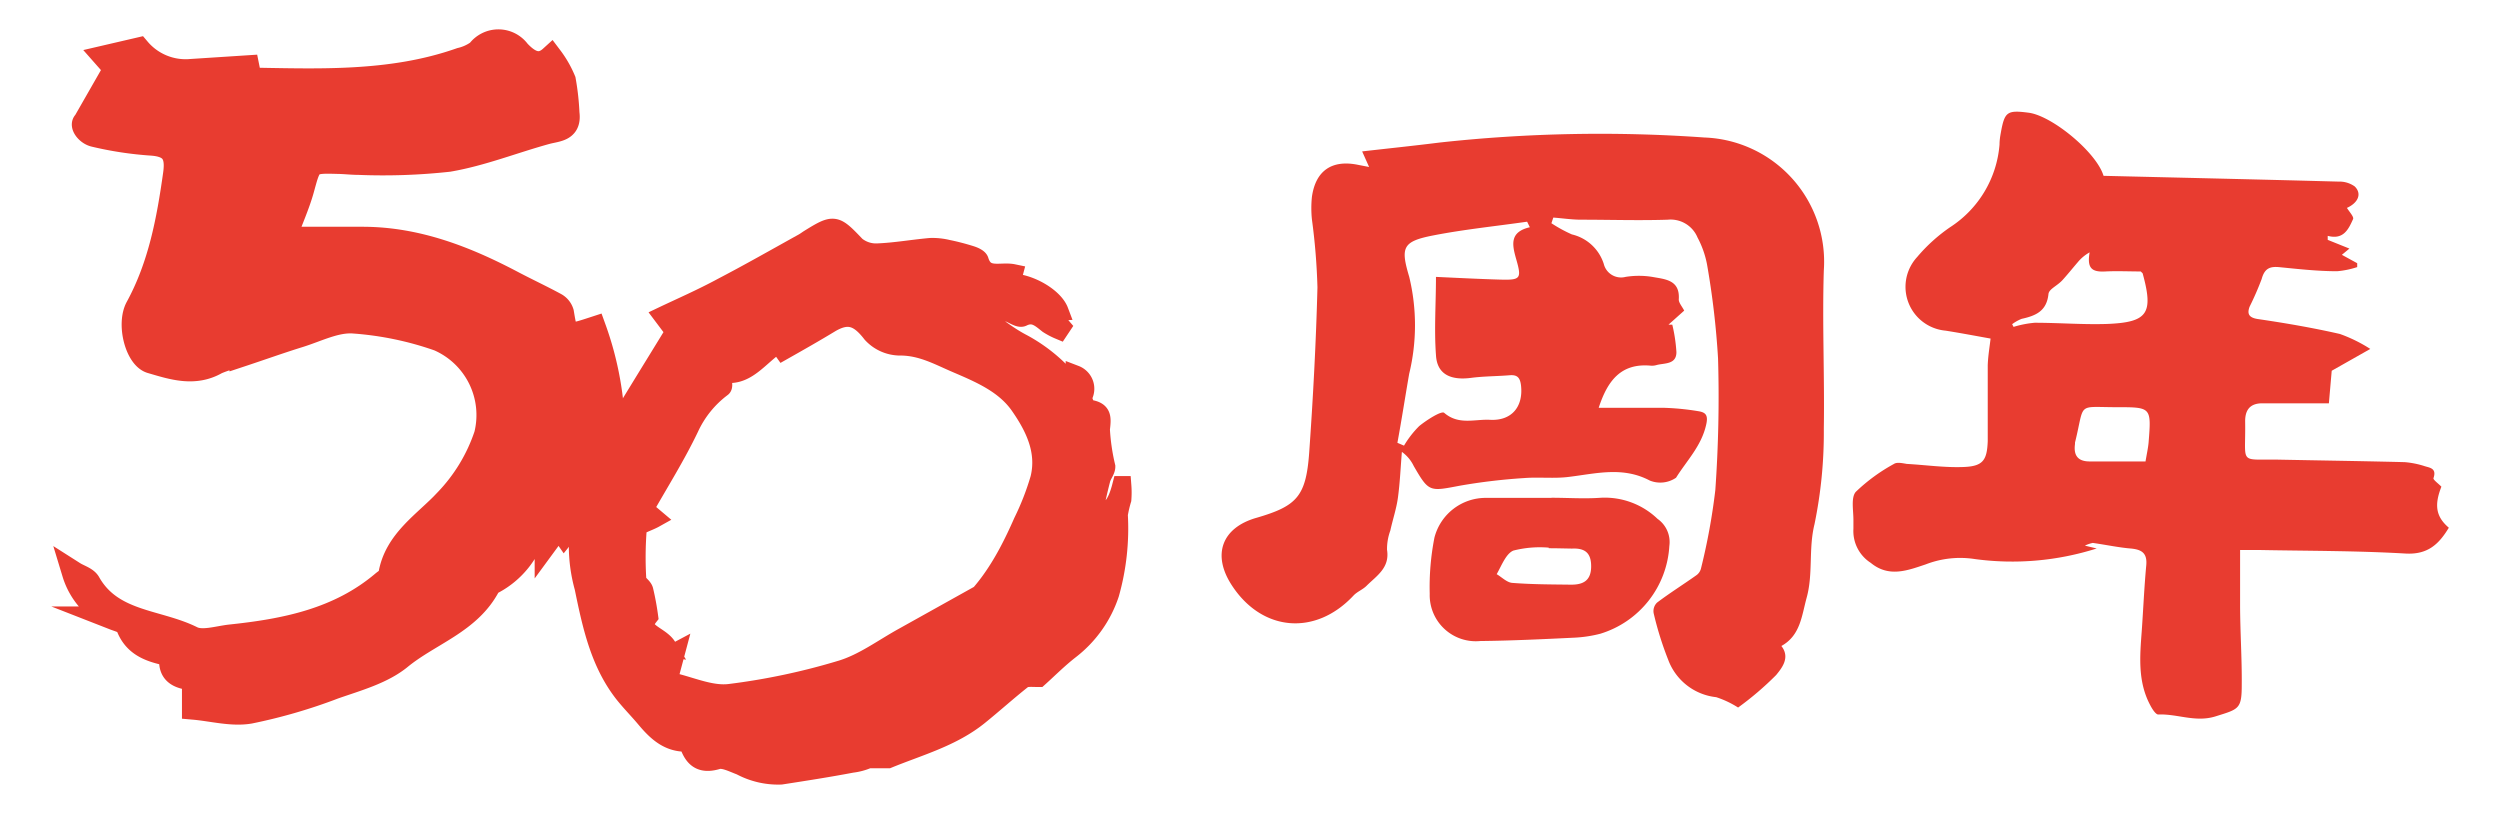
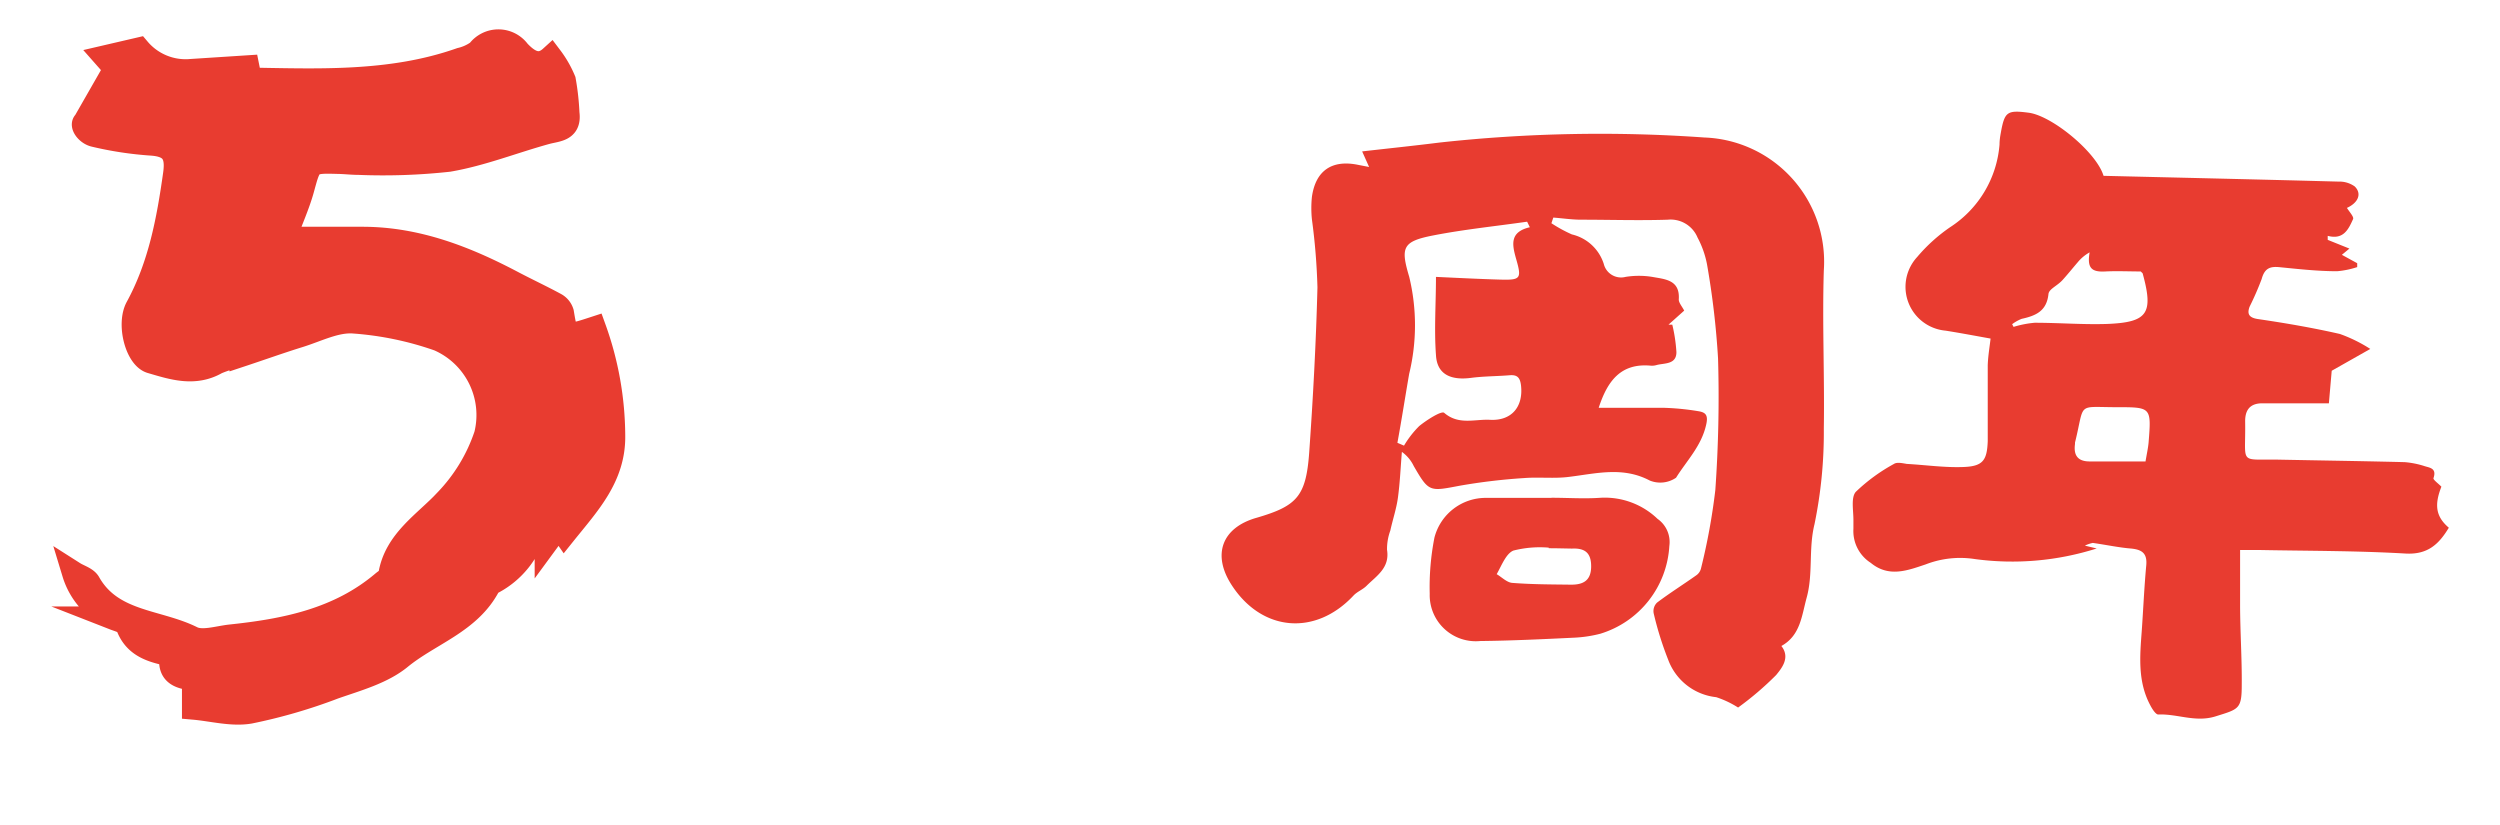
<svg xmlns="http://www.w3.org/2000/svg" id="圖層_1" data-name="圖層 1" viewBox="0 0 212 70">
  <defs>
    <style>.cls-1,.cls-2,.cls-3{fill:#e83c30;}.cls-1,.cls-2{stroke:#e83c30;stroke-miterlimit:10;}.cls-1{stroke-width:1.62px;}.cls-2{stroke-width:2px;}</style>
  </defs>
  <title>50</title>
-   <path class="cls-1" d="M56.24,26.79c1.45-.69,3.28-1.49,5-2.42,2.32-1.21,4.6-2.51,6.89-3.78.16-.09.31-.2.46-.3,2.18-1.35,2.21-1.3,4,.57a2.71,2.71,0,0,0,1.83.59c1.5-.06,3-.33,4.48-.46a5.46,5.46,0,0,1,1.45.15c.69.14,1.37.32,2,.52.25.08.61.24.68.43.48,1.59,1.8.89,2.9,1.12l-.21.79c1.53,0,3.63,1.19,4.08,2.38l-.89.05L90,27.7l-.18.27a5.87,5.87,0,0,1-.93-.49c-.65-.51-1.22-1.08-2.19-.6-.25.12-.73-.22-1.09-.36A43.62,43.62,0,0,0,81,24.86c1.89,1.46,3.63,3.2,5.71,4.28A13.75,13.75,0,0,1,91.18,33V31.79a1.26,1.26,0,0,1,.66,1.77c-.12.29.25,1.11.47,1.14,1.17.15,1.12.71,1,1.7a17.83,17.83,0,0,0,.46,3.17c0,.34-.33.7-.42,1.08-.26,1-.47,2-.72,3.08,1.54-.15,2.06-.84,2.5-2.55a7.61,7.61,0,0,1,0,1.17,10.42,10.42,0,0,0-.3,1.29,20.33,20.33,0,0,1-.73,6.7,9.93,9.93,0,0,1-3.38,4.76c-1,.78-1.87,1.66-2.64,2.35-.54,0-1.08-.07-1.36.14-1.27,1-2.45,2.07-3.7,3.08-2.27,1.84-5.07,2.59-7.71,3.67-.11,0-.26,0-.52,0l.44-.84c-.16,0-.32,0-.4.09a4.89,4.89,0,0,1-2.6,1.13c-2,.38-4,.69-6,1a6.71,6.71,0,0,1-3.41-.79c-.67-.25-1.46-.67-2-.5-1.51.45-2.08-.29-2.46-1.5-1.64.09-2.66-.88-3.6-2-.6-.72-1.26-1.38-1.84-2.11-2.06-2.62-2.73-5.8-3.39-9a13.23,13.23,0,0,1,0-7.09c.34-1,.91-1.93,1.29-2.92a13.67,13.67,0,0,1,.52-2c1.88-3.18,3.84-6.32,5.9-9.69ZM79.43,53.47c3.8-2.22,5.73-5.59,7.32-9.21a22.85,22.85,0,0,0,1.43-3.67c.58-2.34-.44-4.4-1.71-6.22s-3.35-2.7-5.33-3.55c-1.55-.66-3-1.5-4.86-1.48a3.25,3.25,0,0,1-2.34-1.06c-1.09-1.41-2-1.78-3.52-.89-1.3.79-2.62,1.54-4,2.32l-.42-.59c-1.66,1.06-2.76,3-4.83,2.46,0,.51.22,1.14.05,1.27a8.94,8.94,0,0,0-2.77,3.43c-1.14,2.38-2.55,4.62-3.84,6.9l.9.76c-.59.33-1.44.54-1.47.85A30.62,30.62,0,0,0,54,49.18c0,.3.5.55.59.88A22.32,22.32,0,0,1,55,52.27c-1.05,1.34.94,1.57,1.56,2.58l-1.32-.22L56,56l1.28-.68-.4,1.5-.65-.08-.15.32a4.25,4.25,0,0,0,1.22.86c1.51.39,3.1,1.07,4.57.89a56.7,56.7,0,0,0,9.45-2c1.88-.56,3.55-1.82,5.31-2.79l4.07-2.27ZM92.37,46.1a12.25,12.25,0,0,0-.71,1.55,9.76,9.76,0,0,1-.72,2.74,59.8,59.8,0,0,1-3.92,5c-.82,1-1.76,1.86-2.64,2.78C88.75,56.36,92.79,50.29,92.37,46.1Zm-7.86,9.42.28.26c3.16-1.88,4.47-3.32,4.77-5.5Z" />
  <path class="cls-2" d="M11.76,4.18A5.22,5.22,0,0,0,16.22,6L21,5.69l.08.4-.85.48c.08,0,.15.15.23.15,6.26.09,12.55.45,18.6-1.68a4.06,4.06,0,0,0,1.5-.69,2.12,2.12,0,0,1,3.41,0c.85.91,1.76,1.42,2.75.52a8.8,8.8,0,0,1,1.11,1.94,21.26,21.26,0,0,1,.31,2.79c.19,1.44-.88,1.39-1.81,1.64-2.77.76-5.48,1.85-8.29,2.33a51.09,51.09,0,0,1-7.64.26c-.56,0-1.12-.07-1.69-.08-2.47-.07-2.42-.05-3.06,2.28-.38,1.38-1,2.71-1.53,4.2,2.38,0,4.5,0,6.62,0,4.61,0,8.77,1.63,12.78,3.75,1.18.62,2.4,1.19,3.58,1.83a1.18,1.18,0,0,1,.57.7c.35,2.11.34,2.11,2.73,1.33a27.18,27.18,0,0,1,1.62,9.08c.06,3.51-2.14,5.81-4.16,8.33l-.47-.68L46.34,46V43.71L46,43.62A15.3,15.3,0,0,0,45.33,45a7.16,7.16,0,0,1-3.5,4.36.87.87,0,0,0-.39.31c-1.62,3.1-5,4.06-7.5,6.11-1.53,1.25-3.67,1.83-5.61,2.51a45.24,45.24,0,0,1-7.15,2.08c-1.52.26-3.16-.2-4.75-.34l0-.76h5.11l0-.74c-1.78-.37-3.56-.85-5.36-1-1.34-.16-1.86-.7-1.64-2-1.6-.32-3.11-.71-3.74-2.49-.11-.3-.73-.45-1.14-.61A6.12,6.12,0,0,1,6.26,48.6c.44.28,1.06.44,1.28.84,1.93,3.41,5.81,3.18,8.75,4.65.84.42,2.13,0,3.21-.13,4.69-.49,9.25-1.39,13-4.58.21-.17.54-.36.57-.58.45-2.94,3-4.46,4.75-6.35a14.78,14.78,0,0,0,3.38-5.58,7,7,0,0,0-4-8.09,27.7,27.7,0,0,0-7.24-1.5c-1.51-.1-3.09.73-4.61,1.2s-3.26,1.09-4.89,1.63a10.69,10.69,0,0,0-2.08.63c-1.89,1.09-3.76.46-5.57-.07-1.23-.36-1.94-3.21-1.18-4.6,1.93-3.54,2.65-7.4,3.2-11.33.23-1.65-.24-2.41-1.94-2.54A29.33,29.33,0,0,1,8,11.46c-.63-.15-1.13-.87-.81-1.11L9.68,6l.59.37L8.92,4.84Z" />
  <path class="cls-3" d="M168.8,28.71c-1.18-.21-2.49-.46-3.81-.67a3.73,3.73,0,0,1-2.41-6.25,14.07,14.07,0,0,1,2.8-2.53,9.21,9.21,0,0,0,4.18-7c0-.34.05-.68.11-1,.32-1.79.53-1.94,2.37-1.7,2,.27,5.75,3.37,6.34,5.35,6.63.16,13.28.31,19.93.49a2.23,2.23,0,0,1,1.37.41c.63.62.29,1.39-.66,1.82.19.32.61.76.52.95-.38.84-.8,1.78-2.15,1.42l0,.34,1.84.74-.64.53,1.3.71v.33a7.46,7.46,0,0,1-1.7.35c-1.62,0-3.24-.18-4.85-.34-.83-.09-1.3.08-1.55,1A25.16,25.16,0,0,1,190.77,26c-.24.63-.05.95.73,1.06,2.32.34,4.64.74,6.92,1.26A12.5,12.5,0,0,1,201,29.59l-3.27,1.85-.24,2.76c-1.95,0-3.8,0-5.64,0-1.1,0-1.48.62-1.46,1.59.06,3.7-.6,3.12,2.93,3.19s7.06.12,10.6.21a7.4,7.4,0,0,1,1.72.35c.44.13,1,.19.72,1-.06.13.43.48.67.73-.62,1.58-.46,2.55.63,3.48-.84,1.39-1.78,2.3-3.68,2.19-4.12-.24-8.26-.22-12.39-.3-.45,0-.91,0-1.63,0,0,1.61,0,3.11,0,4.61,0,2.27.16,4.55.14,6.82,0,2.07-.25,2.06-2.23,2.68-1.7.53-3.23-.23-4.85-.16-.22,0-.52-.48-.68-.79-1.07-2-.88-4.14-.72-6.29.13-1.84.21-3.7.38-5.54.11-1.09-.4-1.38-1.36-1.46s-2.11-.32-3.17-.47a2.69,2.69,0,0,0-.67.23l1,.24a23.61,23.61,0,0,1-10.32.9,8.08,8.08,0,0,0-4.18.45c-1.53.51-3.12,1.14-4.66-.13a3.2,3.2,0,0,1-1.47-2.89c0-.25,0-.51,0-.76,0-.81-.22-1.91.21-2.38a15.08,15.08,0,0,1,3.23-2.36c.26-.17.72-.06,1.09,0,1.62.09,3.25.33,4.86.26s1.94-.59,2-2.19c0-2.14,0-4.29,0-6.44C168.59,30.14,168.73,29.37,168.8,28.71Zm1.83-1.22.12.23a8.71,8.71,0,0,1,1.79-.35c2.06,0,4.12.17,6.17.1,3.42-.14,3.91-.9,3-4.24,0-.07-.1-.12-.17-.21-1,0-2-.05-3,0-1.21.07-1.56-.32-1.34-1.62a3.53,3.53,0,0,0-1,.83c-.43.5-.83,1-1.29,1.51s-1.15.76-1.2,1.19c-.15,1.47-1.1,1.85-2.28,2.11A3.51,3.51,0,0,0,170.63,27.49Zm11.31,11.64c.12-.71.22-1.15.26-1.6.24-3,.23-3-2.69-3-3.47,0-2.69-.47-3.55,3,0,0,0,.08,0,.12-.13.93.21,1.47,1.21,1.48Z" />
  <path class="cls-3" d="M116.1,14.16l-.59-1.32c2.09-.24,4.32-.47,6.55-.75a125,125,0,0,1,22.47-.43,10.54,10.54,0,0,1,10.13,11.27c-.14,4.47.07,8.94,0,13.41a38.53,38.53,0,0,1-.79,8.11c-.52,2.1-.1,4.2-.67,6.25-.42,1.54-.53,3.19-2.14,4.08.79,1,0,1.91-.44,2.46A26.28,26.28,0,0,1,147.39,60a8,8,0,0,0-1.86-.88,4.9,4.9,0,0,1-4.07-3.18A27.73,27.73,0,0,1,140.23,52a1,1,0,0,1,.29-.9c1.07-.81,2.22-1.53,3.32-2.31a1,1,0,0,0,.4-.57,53.11,53.11,0,0,0,1.22-6.67c.26-3.71.34-7.45.23-11.16a69.78,69.78,0,0,0-.94-8,8,8,0,0,0-.8-2.25,2.47,2.47,0,0,0-2.52-1.51c-2.44.08-4.89,0-7.34,0-.79,0-1.58-.12-2.37-.18l-.16.48a11.83,11.83,0,0,0,1.74.95A3.73,3.73,0,0,1,136,22.38a1.51,1.51,0,0,0,1.85,1.1,7.14,7.14,0,0,1,2.26,0c1.06.2,2.37.23,2.25,1.92,0,.28.28.59.46.94l-1.33,1.19.32,0a13.39,13.39,0,0,1,.35,2.33c0,1.06-1,.92-1.66,1.09a1.4,1.4,0,0,1-.5.06c-2.56-.24-3.69,1.3-4.43,3.57,1.86,0,3.66,0,5.45,0a21.46,21.46,0,0,1,3,.29c.64.1.86.35.65,1.2-.41,1.77-1.64,3-2.54,4.44a2.37,2.37,0,0,1-2.23.24c-2.29-1.21-4.55-.59-6.86-.31-1.24.16-2.53,0-3.79.1a50.07,50.07,0,0,0-5.47.65c-2.57.49-2.61.55-3.9-1.68a3.14,3.14,0,0,0-1-1.19c-.11,1.3-.16,2.61-.34,3.91-.13.93-.44,1.84-.64,2.76a4.55,4.55,0,0,0-.28,1.63c.25,1.54-.89,2.21-1.74,3.06-.32.32-.79.49-1.1.82-3.22,3.45-7.76,3.08-10.33-.88-1.68-2.58-.84-4.87,2.1-5.71,3.44-1,4.2-1.82,4.47-5.53.33-4.66.58-9.33.7-14a53.8,53.8,0,0,0-.47-5.78,9.27,9.27,0,0,1,0-1.9c.31-2.23,1.7-3.18,3.92-2.72Zm13.63,5.11-.23-.47c-2.65.38-5.32.65-7.94,1.16s-2.81,1-2.06,3.51a17.44,17.44,0,0,1,0,8.22c-.34,1.95-.64,3.91-1,5.86l.56.24a8.27,8.27,0,0,1,1.29-1.66c.64-.52,1.89-1.32,2.12-1.12,1.23,1.06,2.6.52,3.88.59,1.85.1,2.84-1.12,2.63-2.93-.08-.64-.31-.9-.95-.85-1.09.09-2.18.08-3.26.22-1.78.24-2.92-.32-3-1.94-.16-2.16,0-4.34,0-6.62,1.92.09,3.68.18,5.44.23s1.84-.08,1.35-1.78C128.23,20.75,128,19.67,129.73,19.27Z" />
  <path class="cls-3" d="M131.57,42.21c1.39,0,2.79.1,4.17,0A6.46,6.46,0,0,1,140.56,44a2.4,2.4,0,0,1,1,2.3,8.28,8.28,0,0,1-5.85,7.44,10.88,10.88,0,0,1-2.12.33c-2.69.13-5.38.26-8.07.29a3.91,3.91,0,0,1-4.28-4,21.81,21.81,0,0,1,.4-4.77A4.49,4.49,0,0,1,126,42.22c1.86,0,3.71,0,5.57,0Zm-.24,4.28v-.05a9.1,9.1,0,0,0-3,.25c-.63.27-1,1.28-1.41,2,.44.26.87.71,1.33.74,1.67.13,3.35.13,5,.15,1,0,1.67-.34,1.68-1.53s-.55-1.58-1.63-1.53C132.67,46.51,132,46.49,131.33,46.49Z" />
</svg>